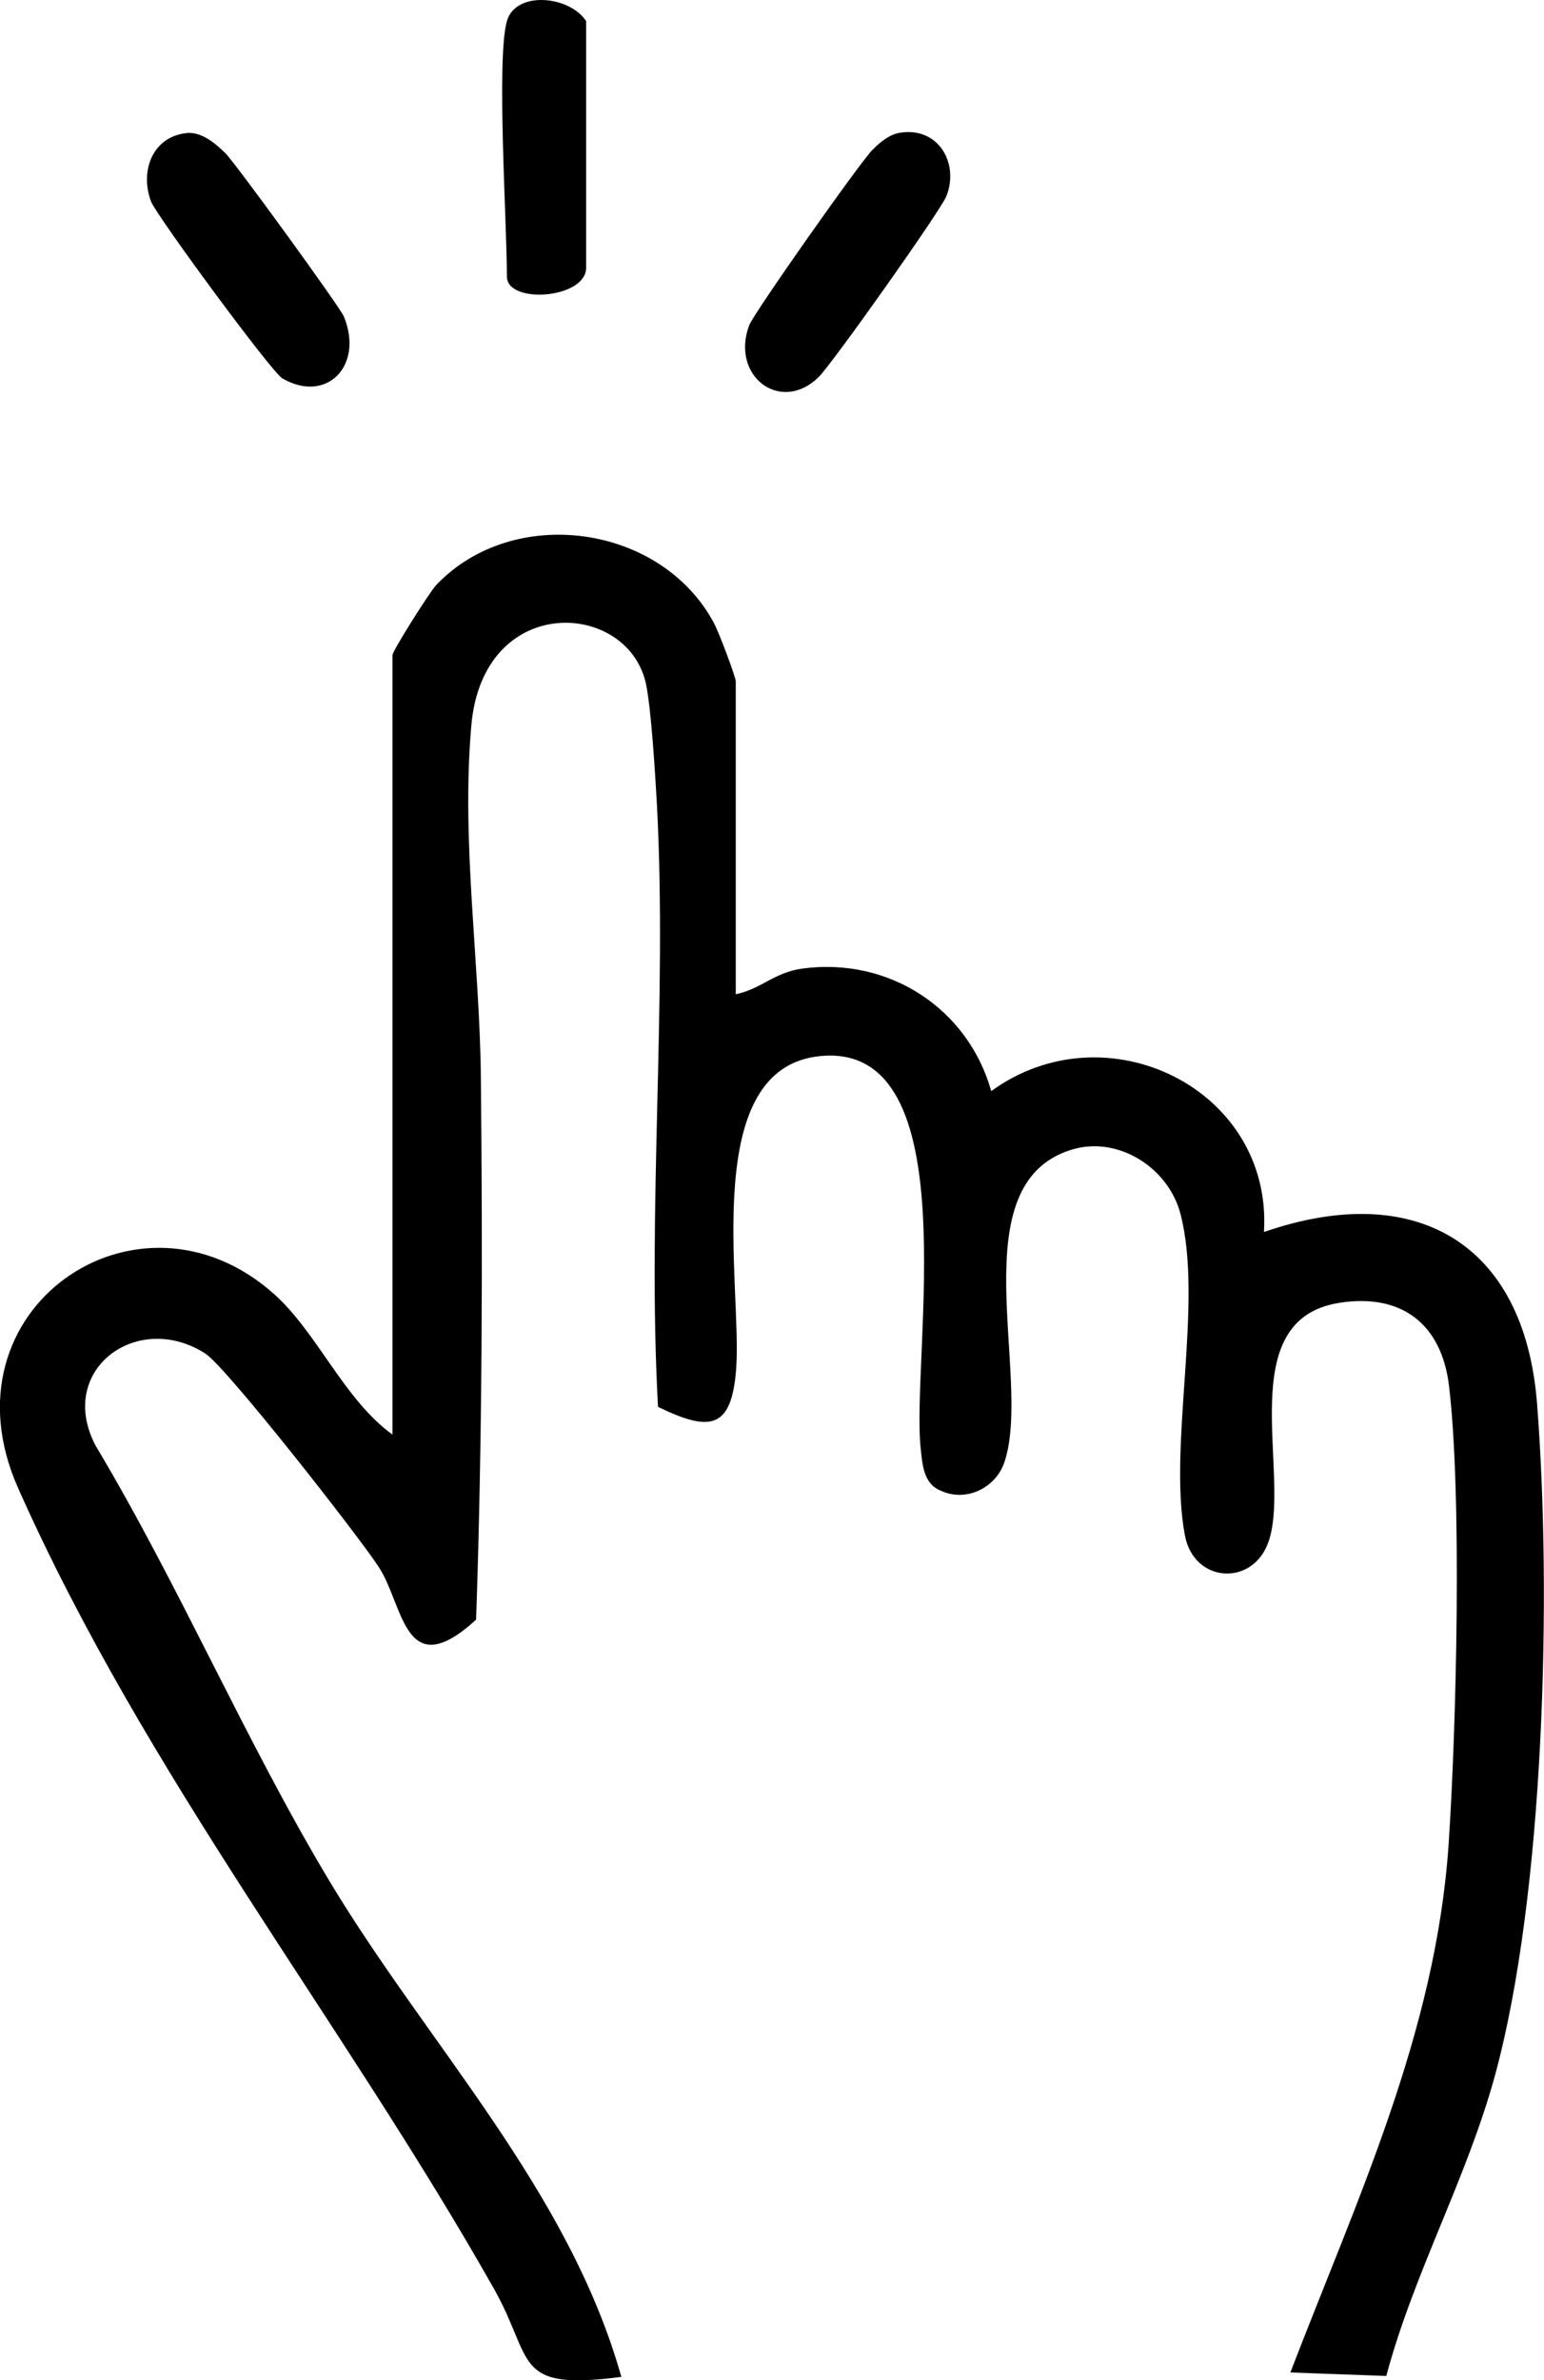
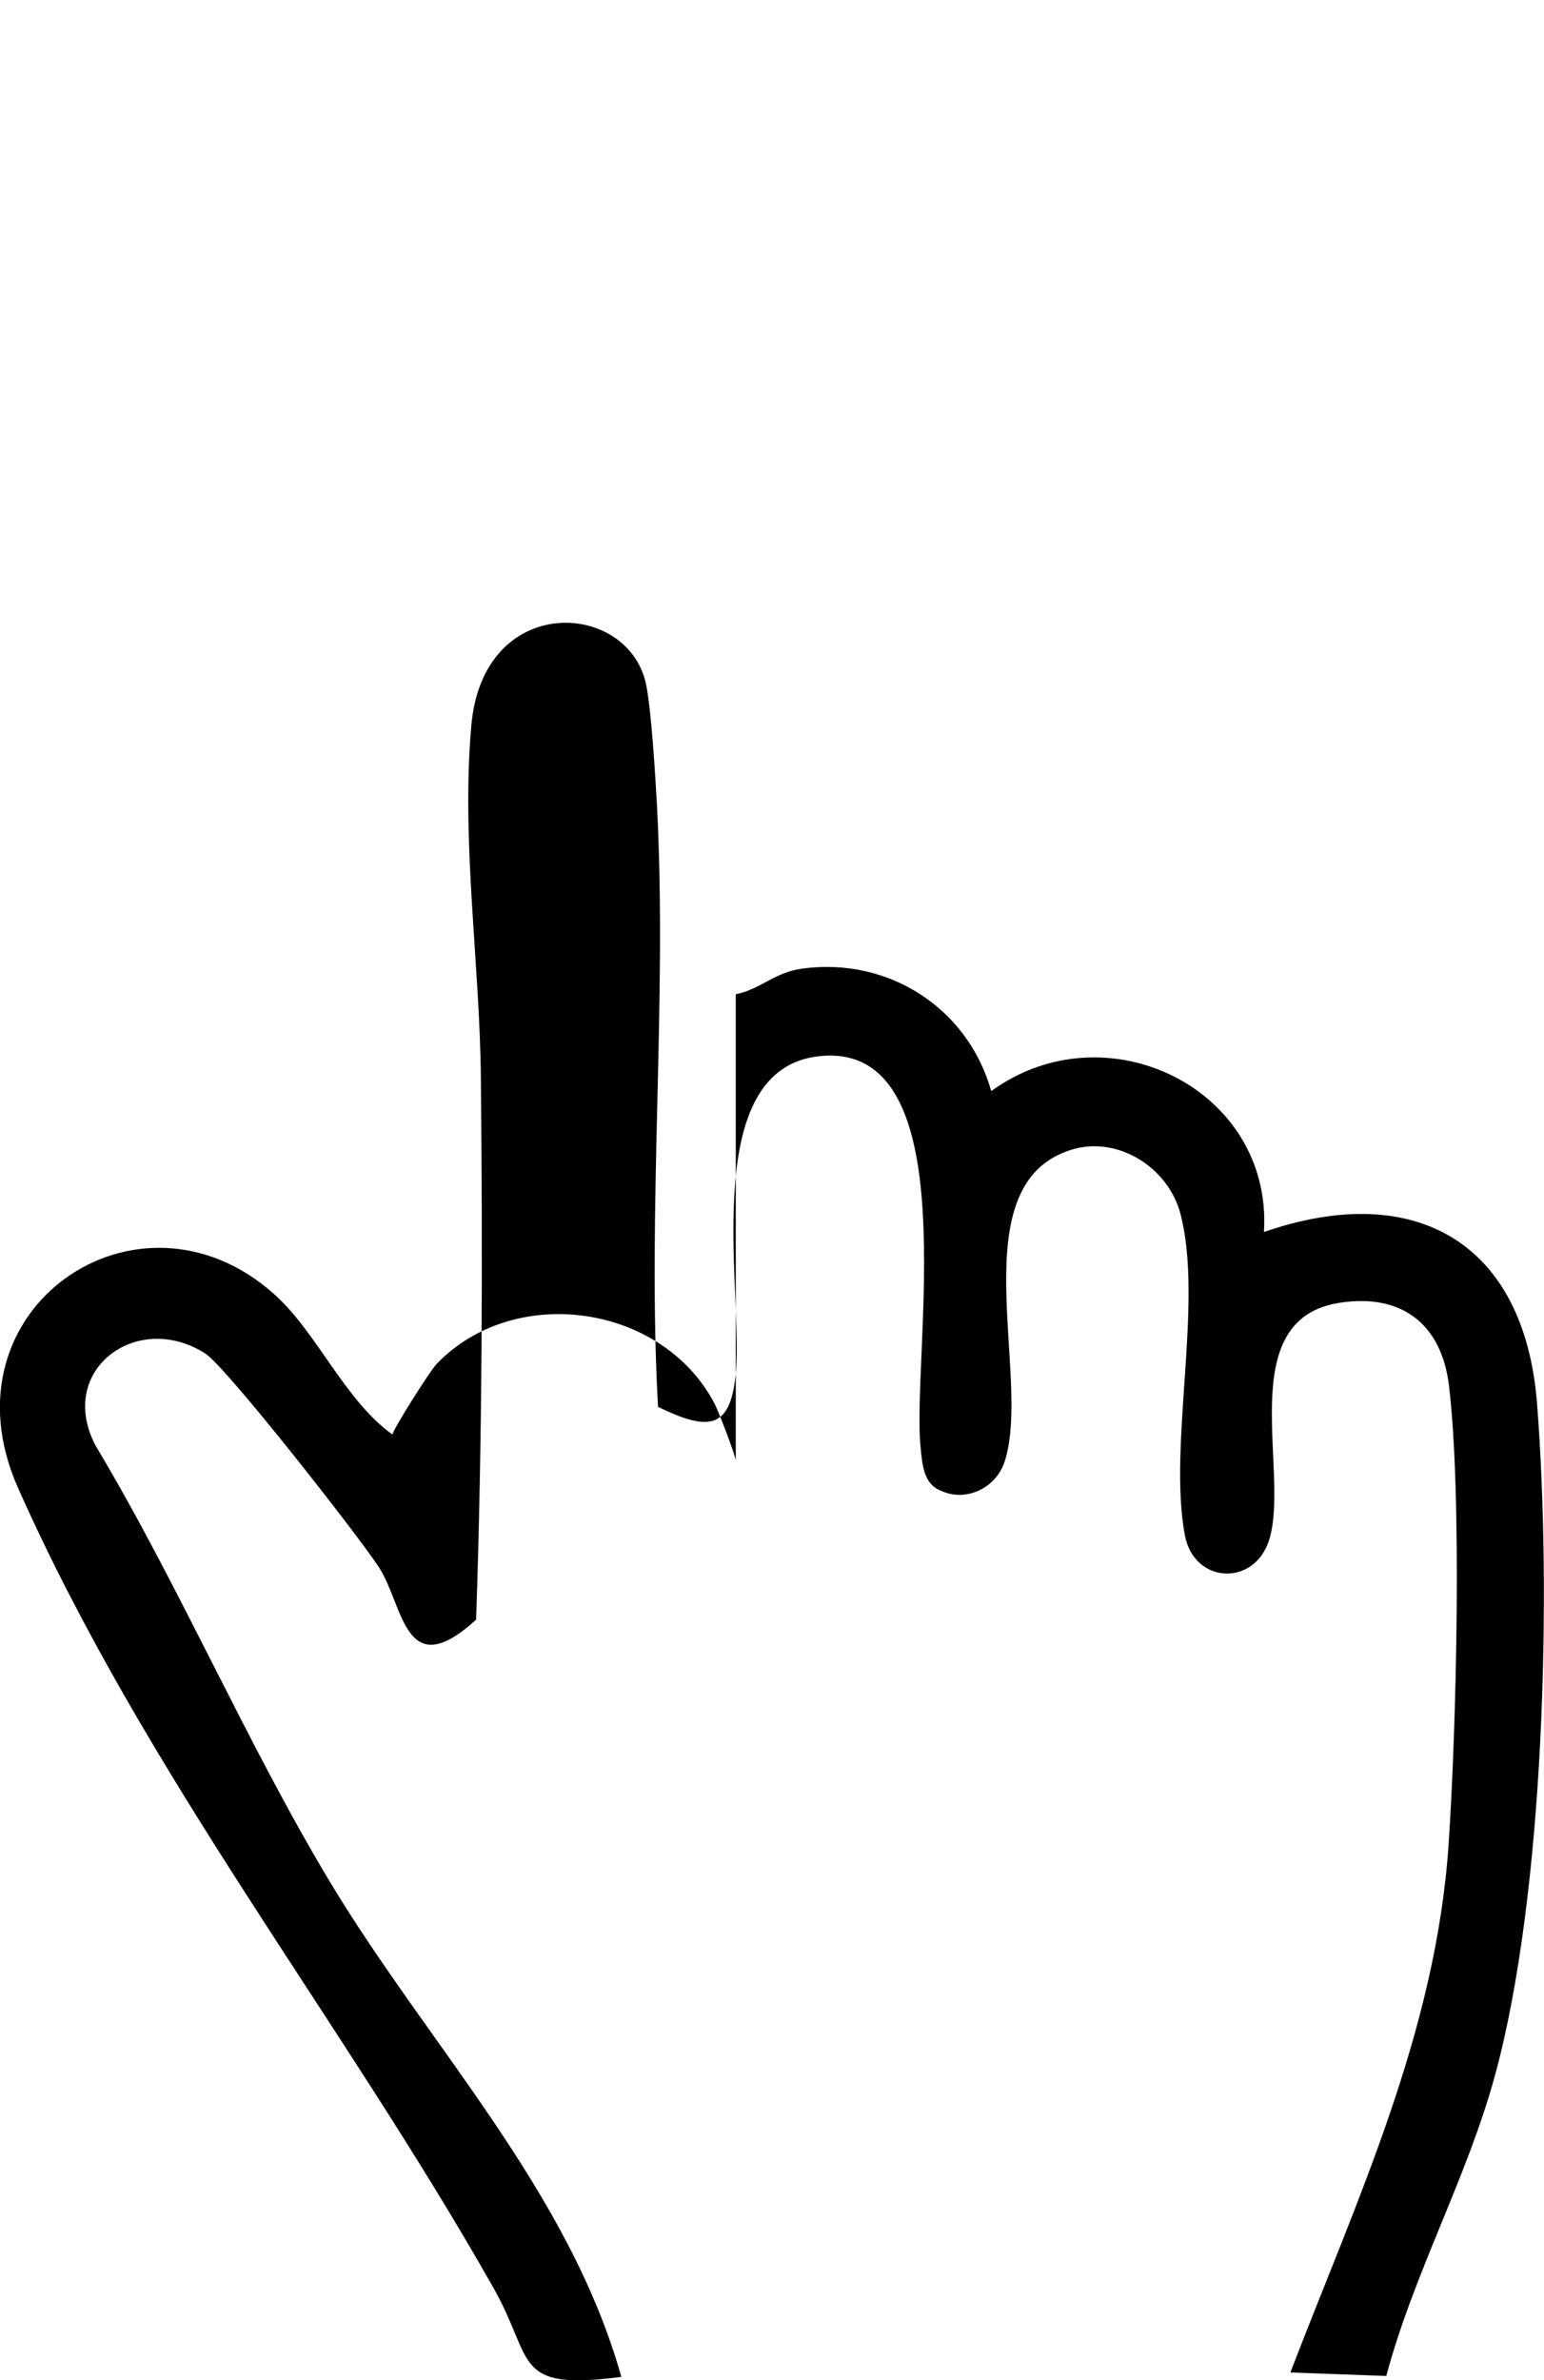
<svg xmlns="http://www.w3.org/2000/svg" viewBox="0 0 84.19 129.73" data-name="Layer 1" id="a">
-   <path d="M40.12,54.19c1.38-.28,2.09-1.19,3.64-1.4,4.73-.63,9.02,2.18,10.29,6.68,6.27-4.56,15.35-.12,14.87,7.68,8.23-2.85,14.2.56,14.89,9.34.81,10.34.41,26.71-2.29,36.62-1.54,5.63-4.42,10.75-5.93,16.39l-5.23-.19c3.62-9.42,7.94-18.53,8.63-28.81.42-6.32.74-18.91.02-24.97-.41-3.4-2.62-5.05-5.98-4.52-5.87.92-2.64,9.28-3.84,12.96-.82,2.52-4.08,2.35-4.58-.28-.93-4.9,1.02-12.67-.24-17.52-.66-2.54-3.42-4.28-5.93-3.51-6.16,1.87-2.15,12.38-3.66,17-.47,1.45-2.12,2.24-3.5,1.58-.93-.37-.99-1.45-1.08-2.32-.53-4.97,2.66-22.15-5.47-21.36-6.64.64-4.25,12.54-4.59,17.06-.25,3.32-1.46,3.42-4.26,2.06-.6-10.81.51-22.05-.06-32.82-.09-1.61-.31-5.25-.6-6.6-1-4.55-8.88-4.98-9.52,2.28-.56,6.35.46,12.91.52,19.2.1,9.84.08,19.71-.26,29.54-3.92,3.57-3.93-.75-5.3-2.86-1.06-1.64-8.31-10.91-9.47-11.65-3.71-2.37-8.14.9-5.98,5.02,4.6,7.69,8.15,16.06,12.75,23.73,5.37,8.94,13.04,16.81,15.92,27.03-5.97.78-4.73-.88-6.95-4.81-8.24-14.57-18.98-27.96-25.95-43.65-4.32-9.73,6.53-17.16,13.94-10.58,2.37,2.1,3.84,5.78,6.48,7.68v-42.48c0-.23,2.02-3.44,2.4-3.84,4.23-4.42,12.29-3.29,15.15,2.13.24.45,1.17,2.89,1.17,3.15v17.04Z" />
-   <path d="M49.11,7.23c2.04-.31,3.2,1.65,2.5,3.45-.3.78-6.25,9.17-6.97,9.87-2.08,2.04-4.82-.06-3.79-2.82.25-.66,6.1-8.97,6.74-9.58.43-.42.89-.82,1.51-.92Z" />
-   <path d="M10.2,7.25c.8-.07,1.55.57,2.09,1.1s6.25,8.39,6.46,8.9c1.11,2.71-.97,4.77-3.36,3.37-.59-.35-6.88-8.89-7.16-9.65-.62-1.68.11-3.55,1.98-3.72Z" />
-   <path d="M27.64,1.15c.47-1.66,3.4-1.4,4.32,0v13.44c0,1.7-4.32,2.01-4.32.48,0-2.91-.58-11.88,0-13.92Z" />
+   <path d="M40.12,54.19c1.38-.28,2.09-1.19,3.64-1.4,4.73-.63,9.02,2.18,10.29,6.68,6.27-4.56,15.35-.12,14.87,7.68,8.23-2.85,14.2.56,14.89,9.34.81,10.34.41,26.71-2.29,36.62-1.54,5.63-4.42,10.75-5.93,16.39l-5.23-.19c3.62-9.42,7.94-18.53,8.63-28.81.42-6.32.74-18.91.02-24.97-.41-3.4-2.62-5.05-5.98-4.52-5.87.92-2.64,9.28-3.84,12.96-.82,2.52-4.08,2.35-4.58-.28-.93-4.9,1.02-12.67-.24-17.52-.66-2.54-3.42-4.28-5.93-3.51-6.16,1.87-2.15,12.38-3.66,17-.47,1.45-2.12,2.24-3.5,1.58-.93-.37-.99-1.45-1.08-2.32-.53-4.97,2.66-22.15-5.47-21.36-6.64.64-4.25,12.54-4.59,17.06-.25,3.32-1.46,3.42-4.26,2.06-.6-10.81.51-22.05-.06-32.82-.09-1.61-.31-5.25-.6-6.6-1-4.55-8.88-4.98-9.52,2.28-.56,6.35.46,12.91.52,19.2.1,9.84.08,19.71-.26,29.54-3.92,3.57-3.93-.75-5.3-2.86-1.06-1.64-8.31-10.91-9.47-11.65-3.71-2.37-8.14.9-5.98,5.02,4.6,7.69,8.15,16.06,12.75,23.73,5.37,8.94,13.04,16.81,15.92,27.03-5.97.78-4.73-.88-6.95-4.81-8.24-14.57-18.98-27.96-25.95-43.65-4.32-9.73,6.53-17.16,13.94-10.58,2.37,2.1,3.84,5.78,6.48,7.68c0-.23,2.02-3.44,2.4-3.84,4.23-4.42,12.29-3.29,15.15,2.13.24.45,1.17,2.89,1.17,3.15v17.04Z" />
</svg>